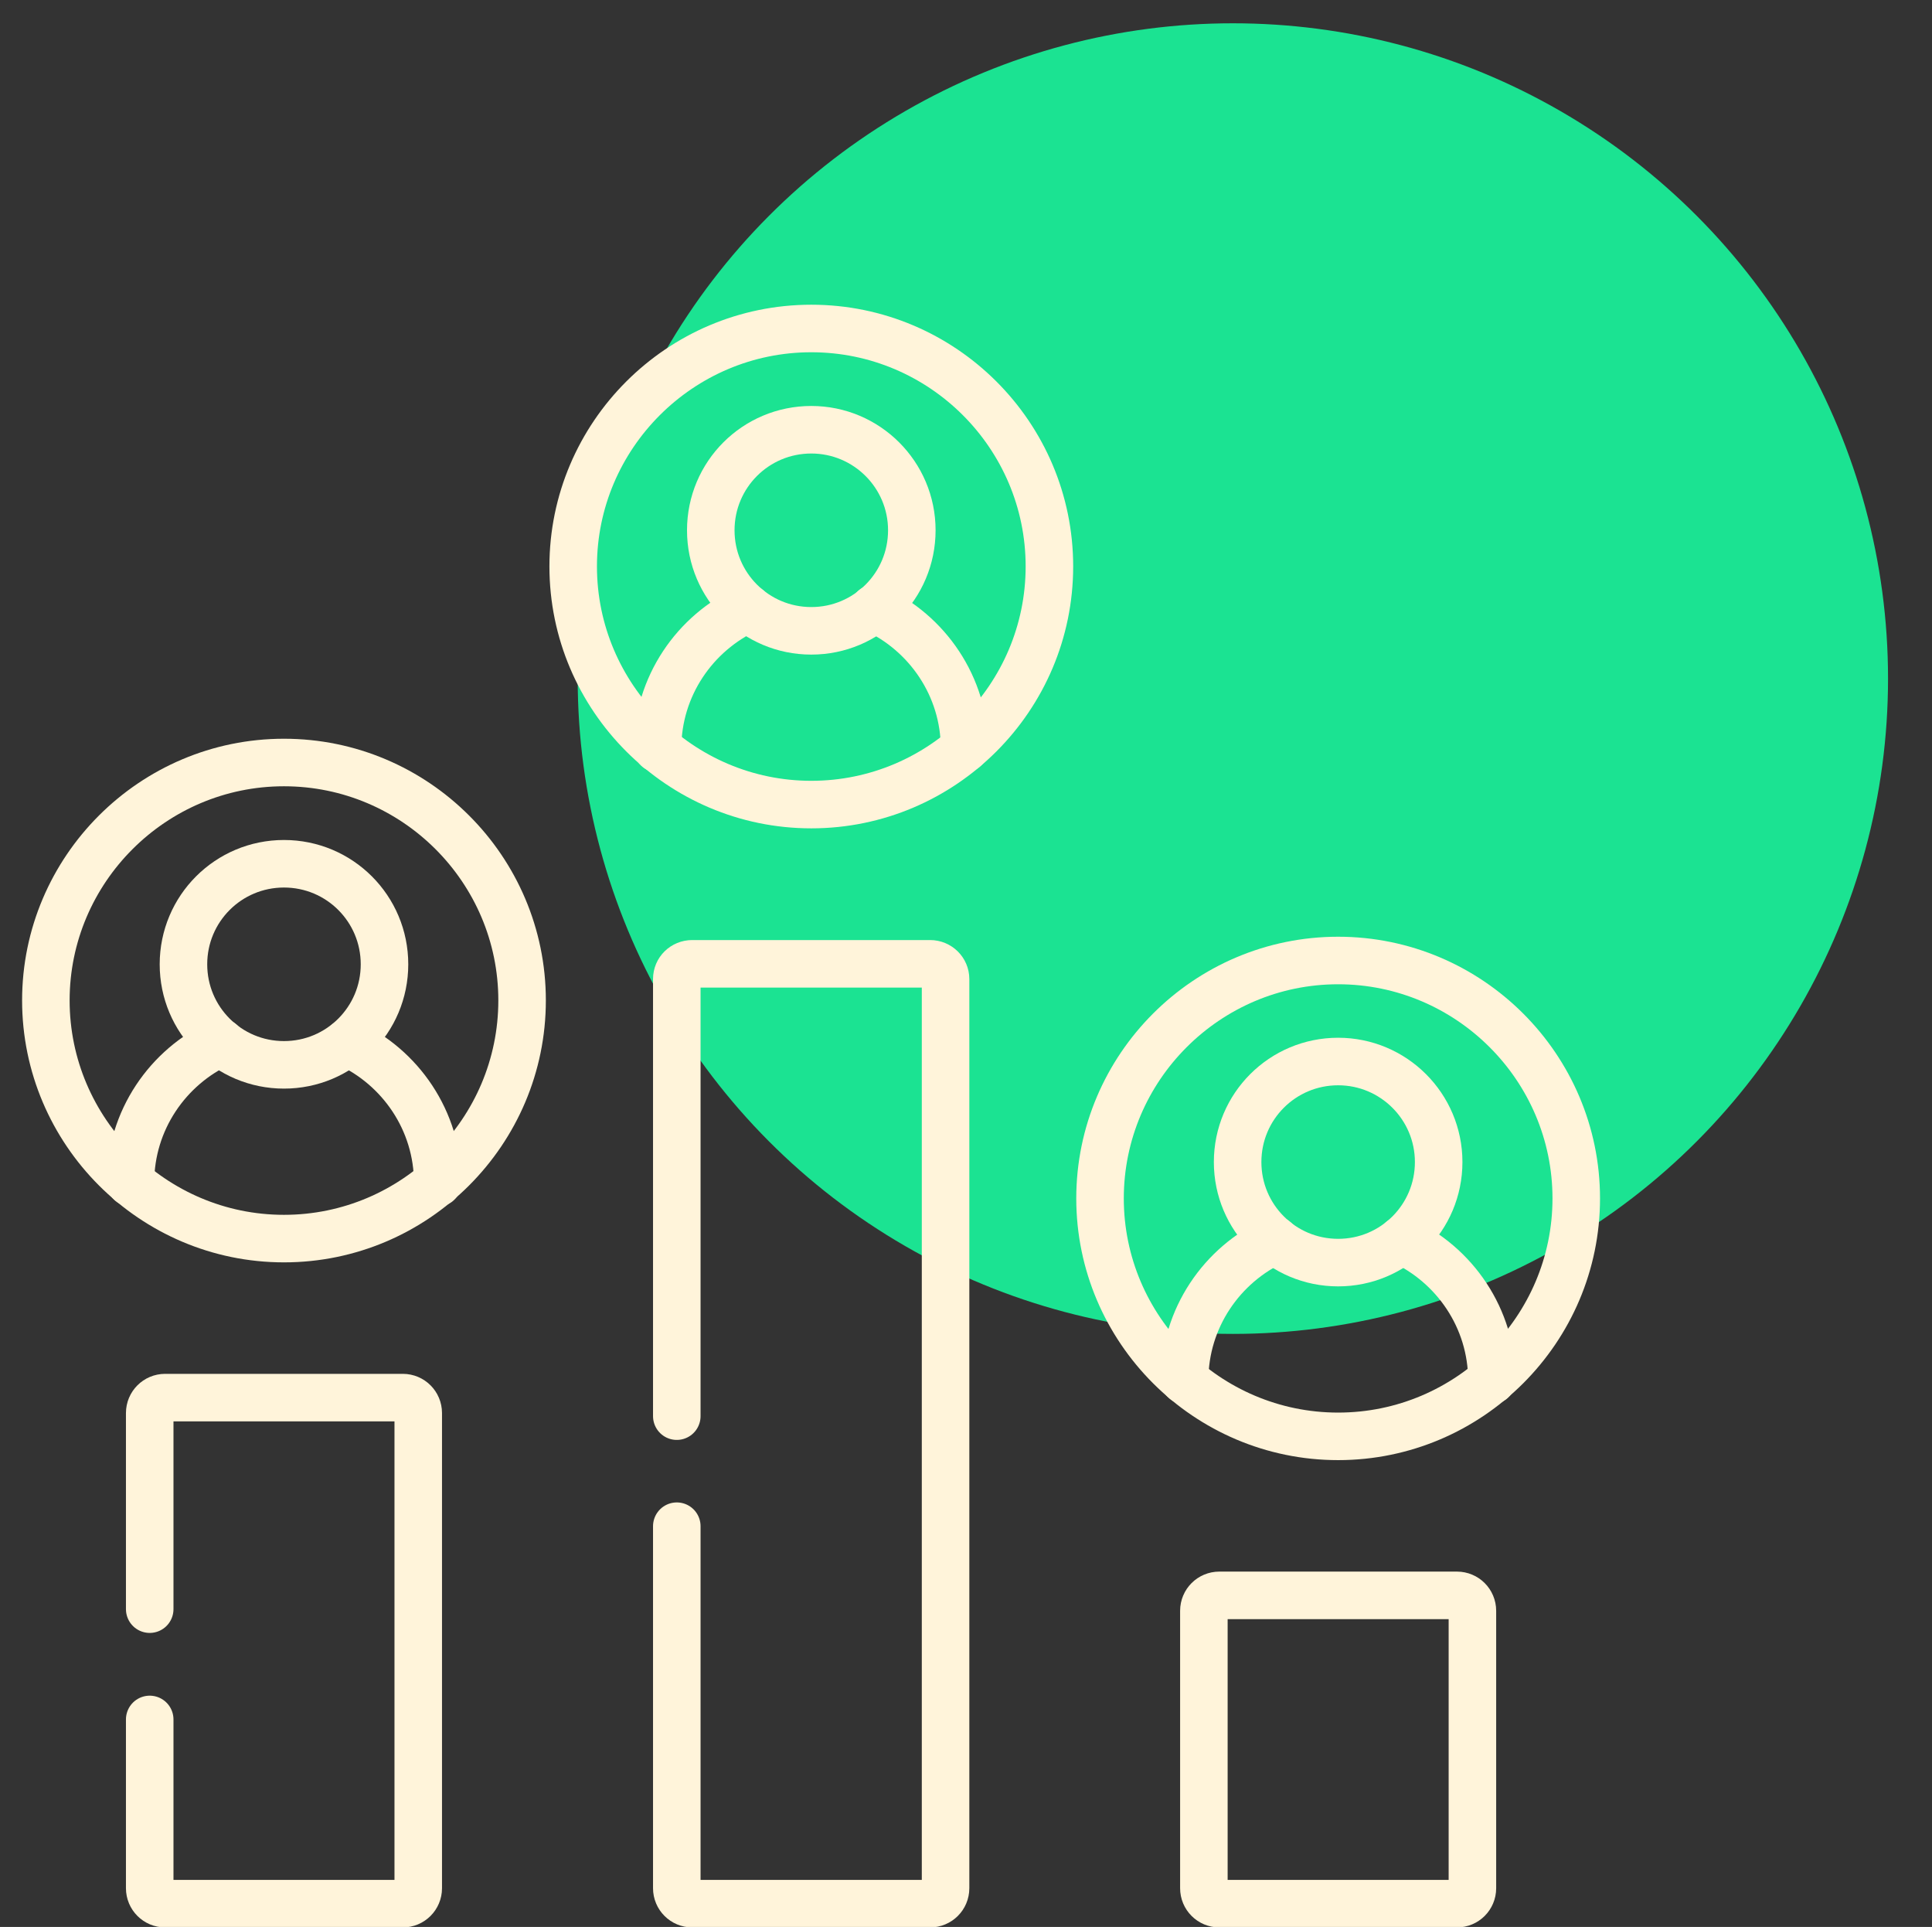
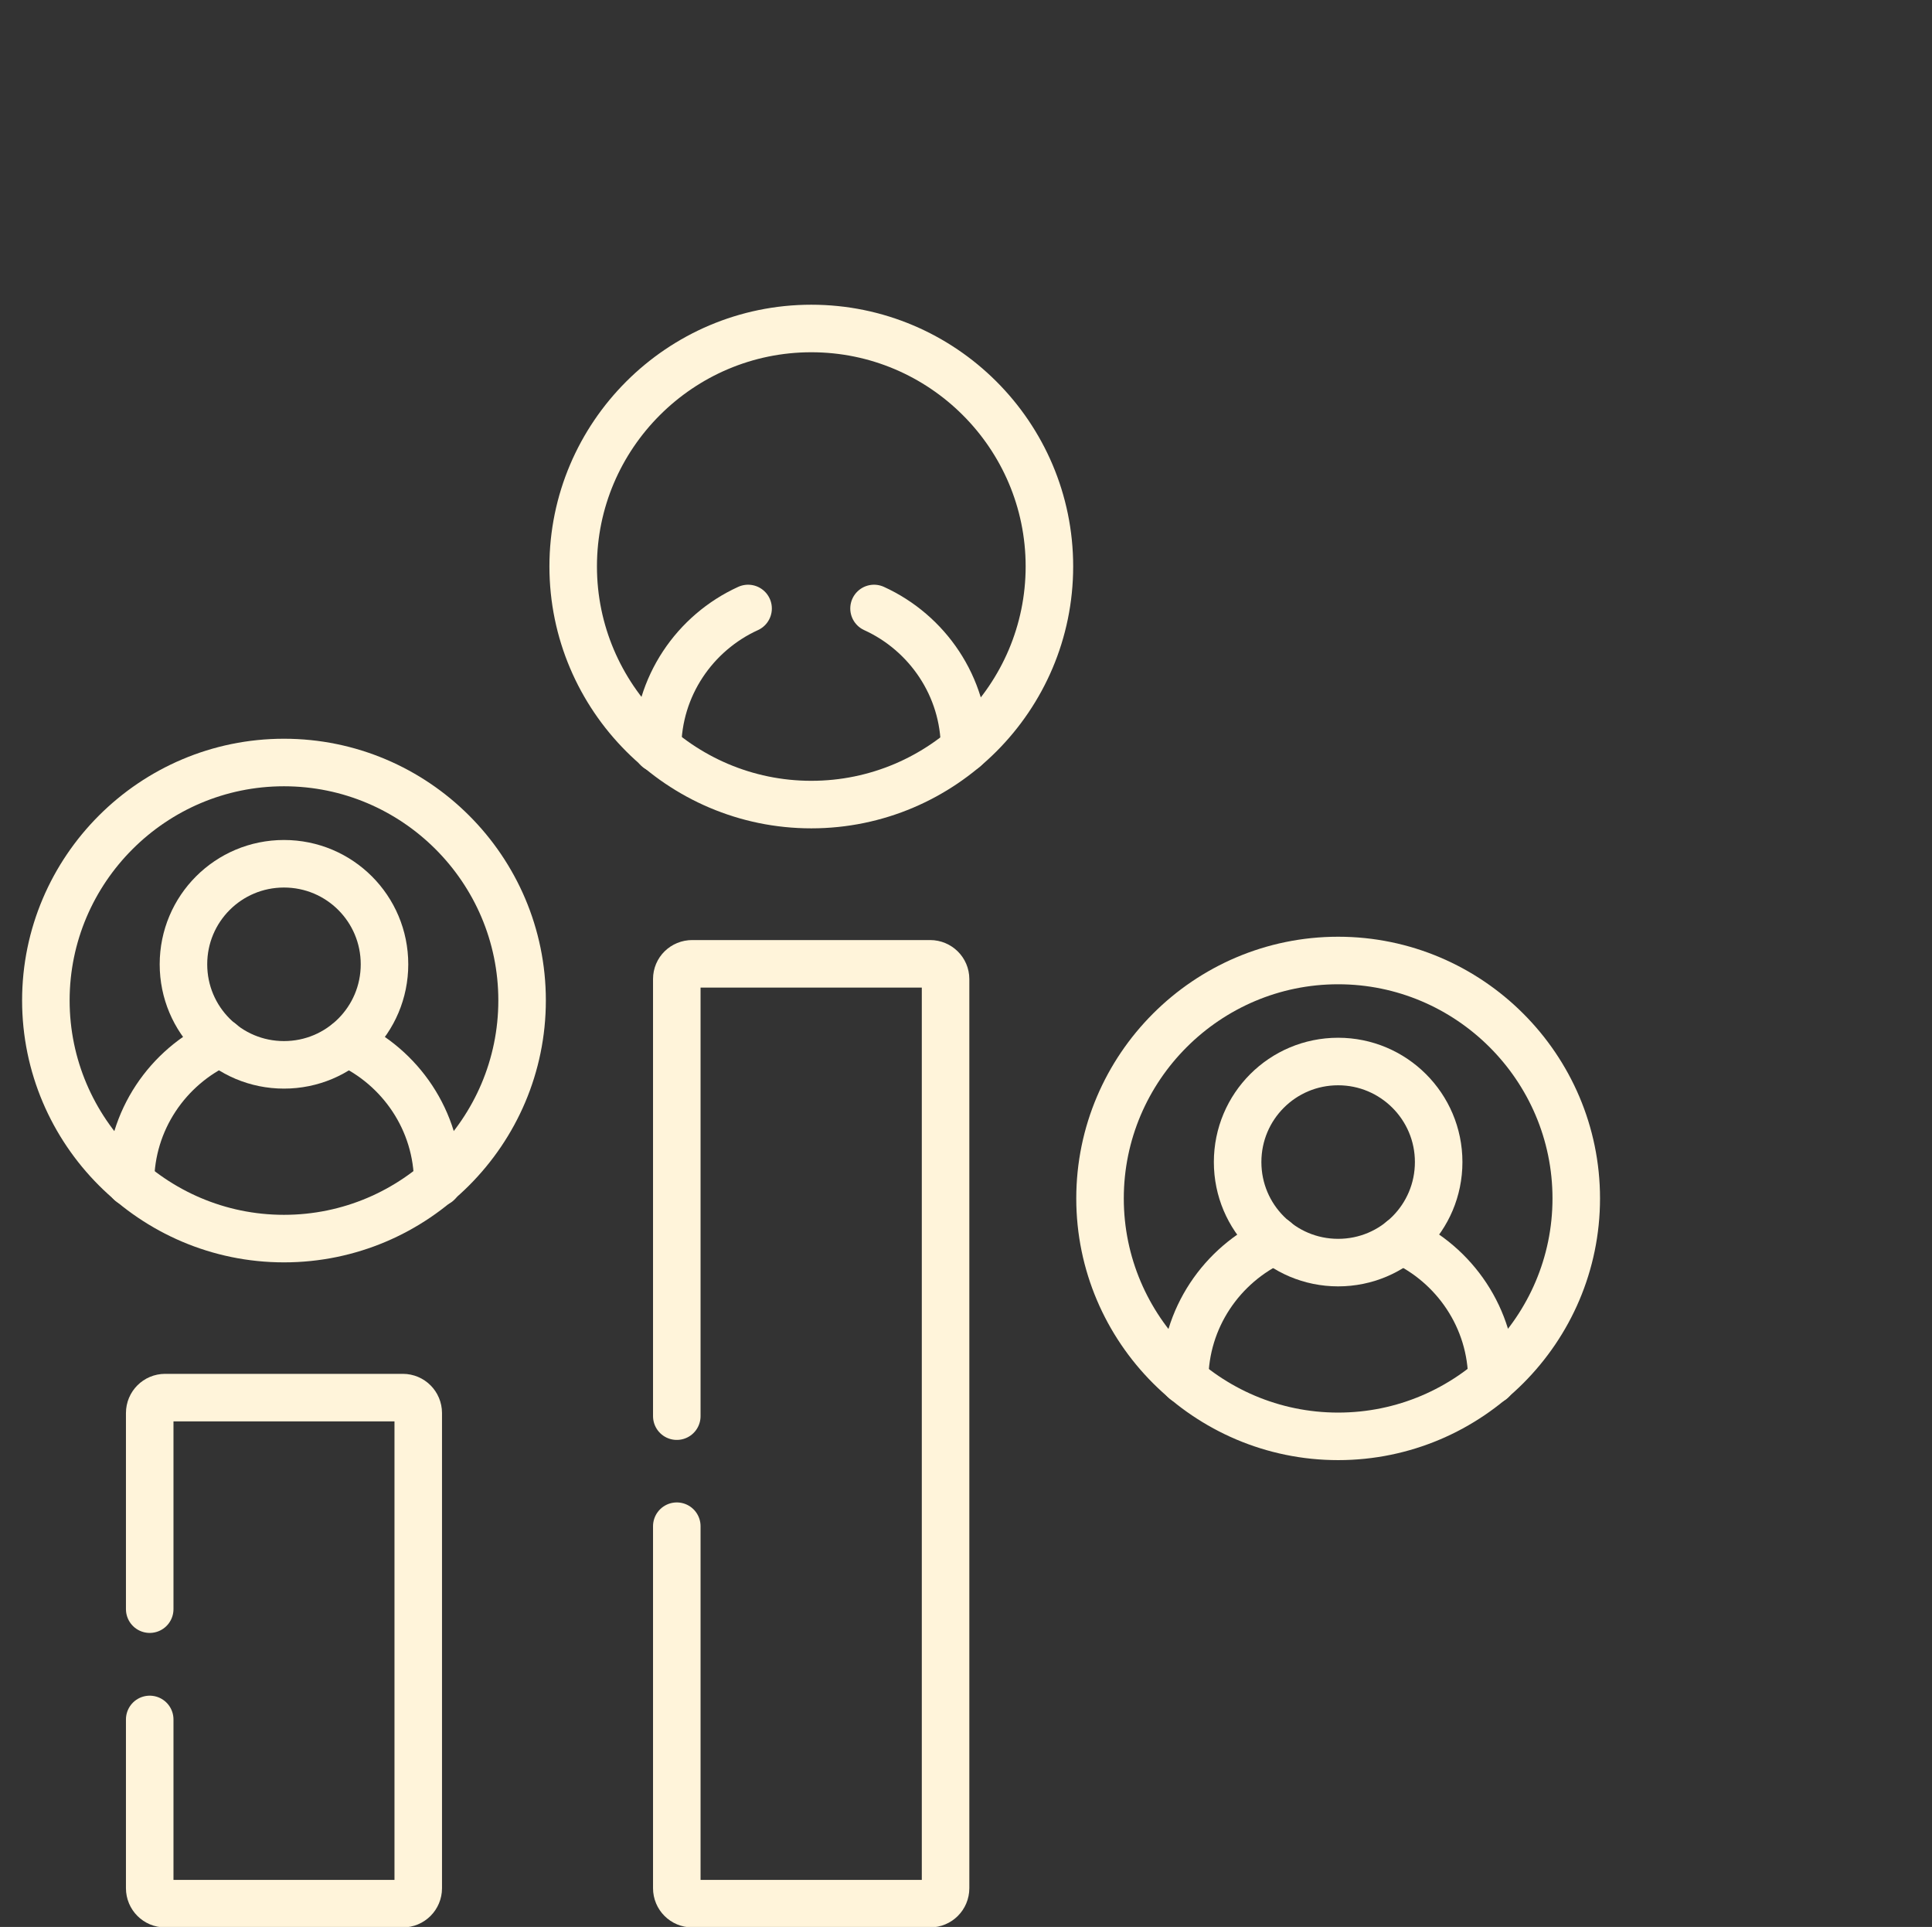
<svg xmlns="http://www.w3.org/2000/svg" version="1.1" viewBox="0 0 813 810.7">
  <rect x="0" y="0" width="813" height="810.7" fill="#333333" stroke="none" />
  <defs>
    <style>
      .cls-1 {
        fill: #1be392;
      }

      .cls-2 {
        fill: none;
        stroke: #fff4da;
        stroke-linecap: round;
        stroke-linejoin: round;
        stroke-width: 20px;
      }
    </style>
  </defs>
  <g>
    <g id="svg4221">
-       <circle class="cls-1" cx="518.8" cy="285.5" r="275.7" />
      <g id="g4227">
        <g id="g4229">
          <g id="g4231">
            <g id="g4237">
              <path id="path4239" class="cls-2" d="M563.1,446.6c23.3,0,42.3,18.9,42.3,42.3s-18.9,42.3-42.3,42.3-42.3-18.9-42.3-42.3,18.9-42.3,42.3-42.3Z" />
            </g>
            <g id="g4241">
              <path id="path4243" class="cls-2" d="M498.5,580.7c0-26.1,15.7-48.7,38.1-58.9M589.7,521.8c22.4,10.2,38.1,32.8,38.1,58.9" />
            </g>
            <g id="g4245">
              <path id="path4247" class="cls-2" d="M563.1,604.3c55.2,0,100.2-45,100.2-100.1s-45-100.1-100.2-100.1-100.2,45-100.2,100.1,45,100.1,100.2,100.1Z" />
            </g>
            <g id="g4249">
              <path id="path4251" class="cls-2" d="M119.5,363.4c23.4,0,42.3,18.9,42.3,42.3s-18.9,42.3-42.3,42.3-42.3-18.9-42.3-42.3,18.9-42.3,42.3-42.3Z" />
            </g>
            <g id="g4253">
              <path id="path4255" class="cls-2" d="M54.9,497.5c0-26.1,15.7-48.7,38.1-58.9M146.1,438.7c22.4,10.2,38.1,32.8,38.1,58.9" />
            </g>
            <g id="g4257">
              <path id="path4259" class="cls-2" d="M119.5,521.1c55.2,0,100.2-45,100.2-100.2s-45-100.1-100.2-100.1-100.2,45-100.2,100.1,45,100.2,100.2,100.2Z" />
            </g>
            <g id="g4261">
-               <path id="path4263" class="cls-2" d="M341.4,180.8c23.3,0,42.3,18.9,42.3,42.3s-18.9,42.3-42.3,42.3-42.3-18.9-42.3-42.3,18.9-42.3,42.3-42.3Z" />
-             </g>
+               </g>
            <g id="g4265">
              <path id="path4267" class="cls-2" d="M276.7,314.9c0-26.1,15.7-48.7,38.1-58.9M367.8,256c22.4,10.2,38.1,32.8,38.1,58.9" />
            </g>
            <g id="g4269">
              <path id="path4271" class="cls-2" d="M341.4,338.5c55.2,0,100.2-45,100.2-100.2s-45-100.1-100.2-100.1-100.2,45-100.2,100.1,45,100.2,100.2,100.2Z" />
            </g>
            <g id="g4273">
              <path id="path4275" class="cls-2" d="M63,677v-82.5c0-3.6,2.9-6.5,6.5-6.5h100c3.6,0,6.5,2.9,6.5,6.5v199.9c0,3.6-2.9,6.5-6.5,6.5h-100c-3.6,0-6.5-2.9-6.5-6.5v-71" />
            </g>
            <g id="g4277">
              <path id="path4279" class="cls-2" d="M284.8,595.8v-183.9c0-3.6,2.9-6.4,6.5-6.4h100.1c3.6,0,6.5,2.9,6.5,6.4v382.5c0,3.6-2.9,6.5-6.5,6.5h-100.1c-3.6,0-6.5-2.9-6.5-6.5v-152.3" />
            </g>
            <g id="g4281">
-               <path id="path4283" class="cls-2" d="M513.1,671.2h100c3.6,0,6.5,2.9,6.5,6.5v116.7c0,3.6-2.9,6.5-6.5,6.5h-100c-3.6,0-6.5-2.9-6.5-6.5v-116.7c0-3.6,2.9-6.5,6.5-6.5Z" />
-             </g>
+               </g>
          </g>
        </g>
      </g>
    </g>
  </g>
</svg>